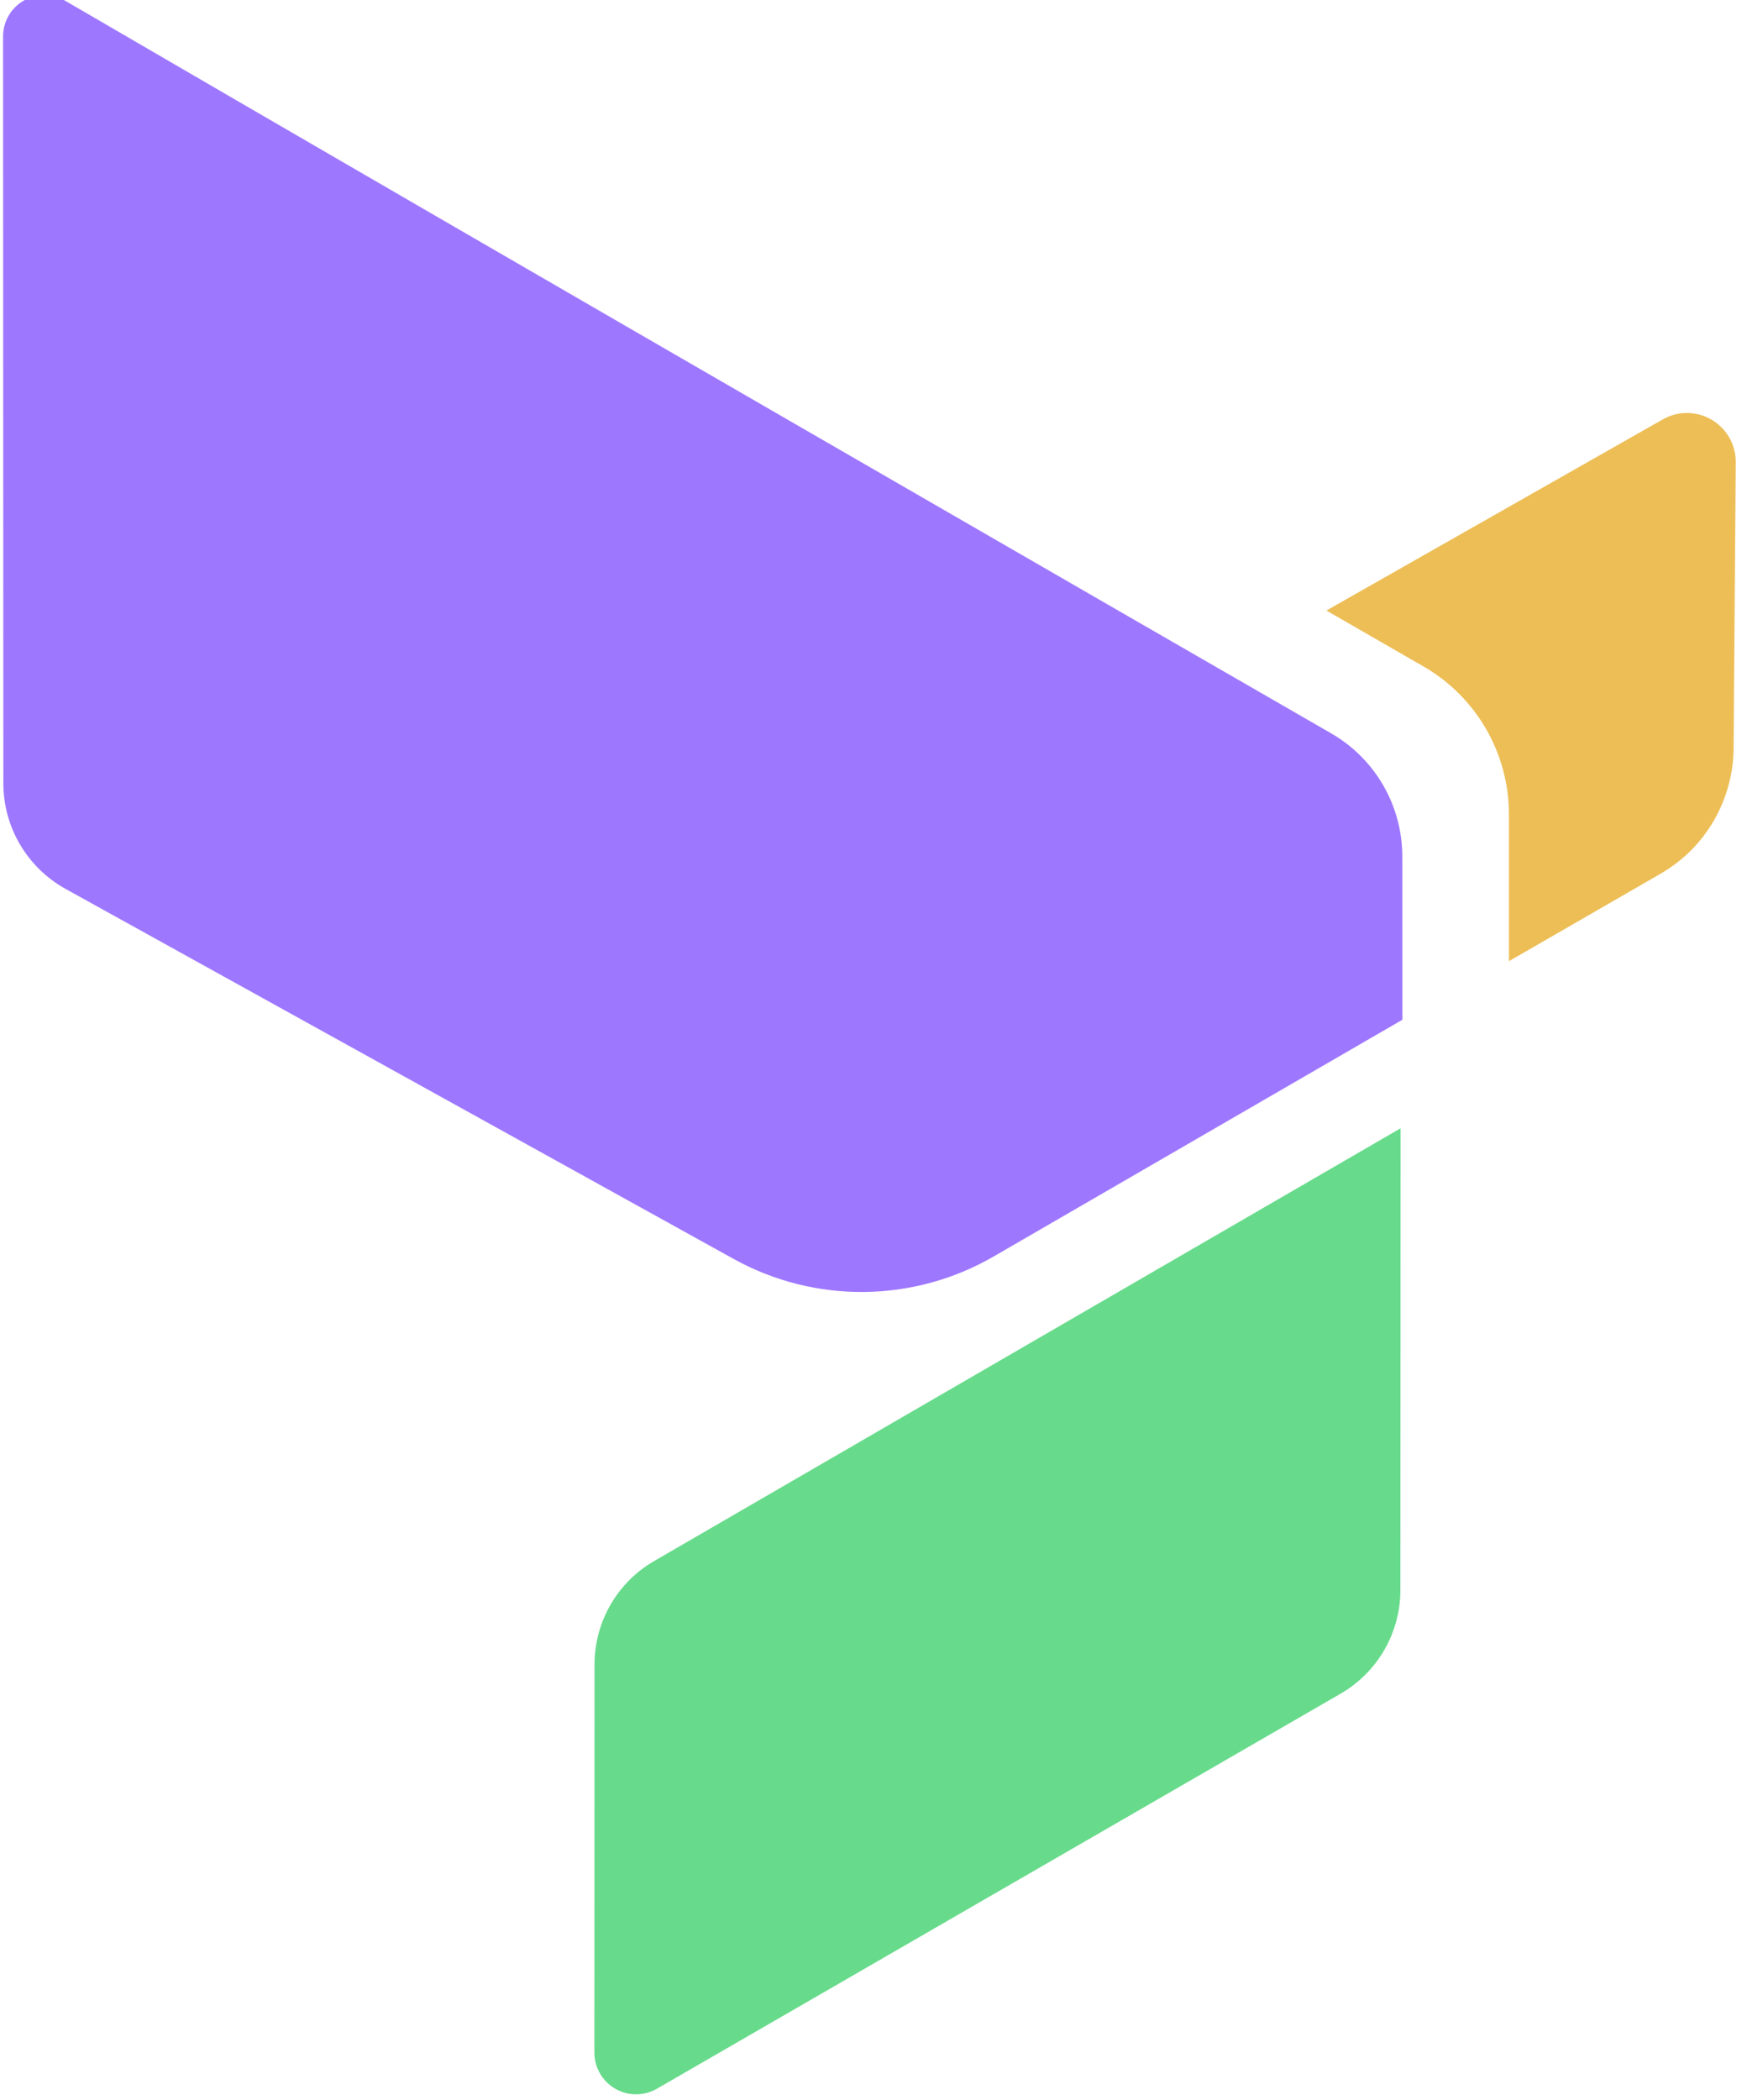
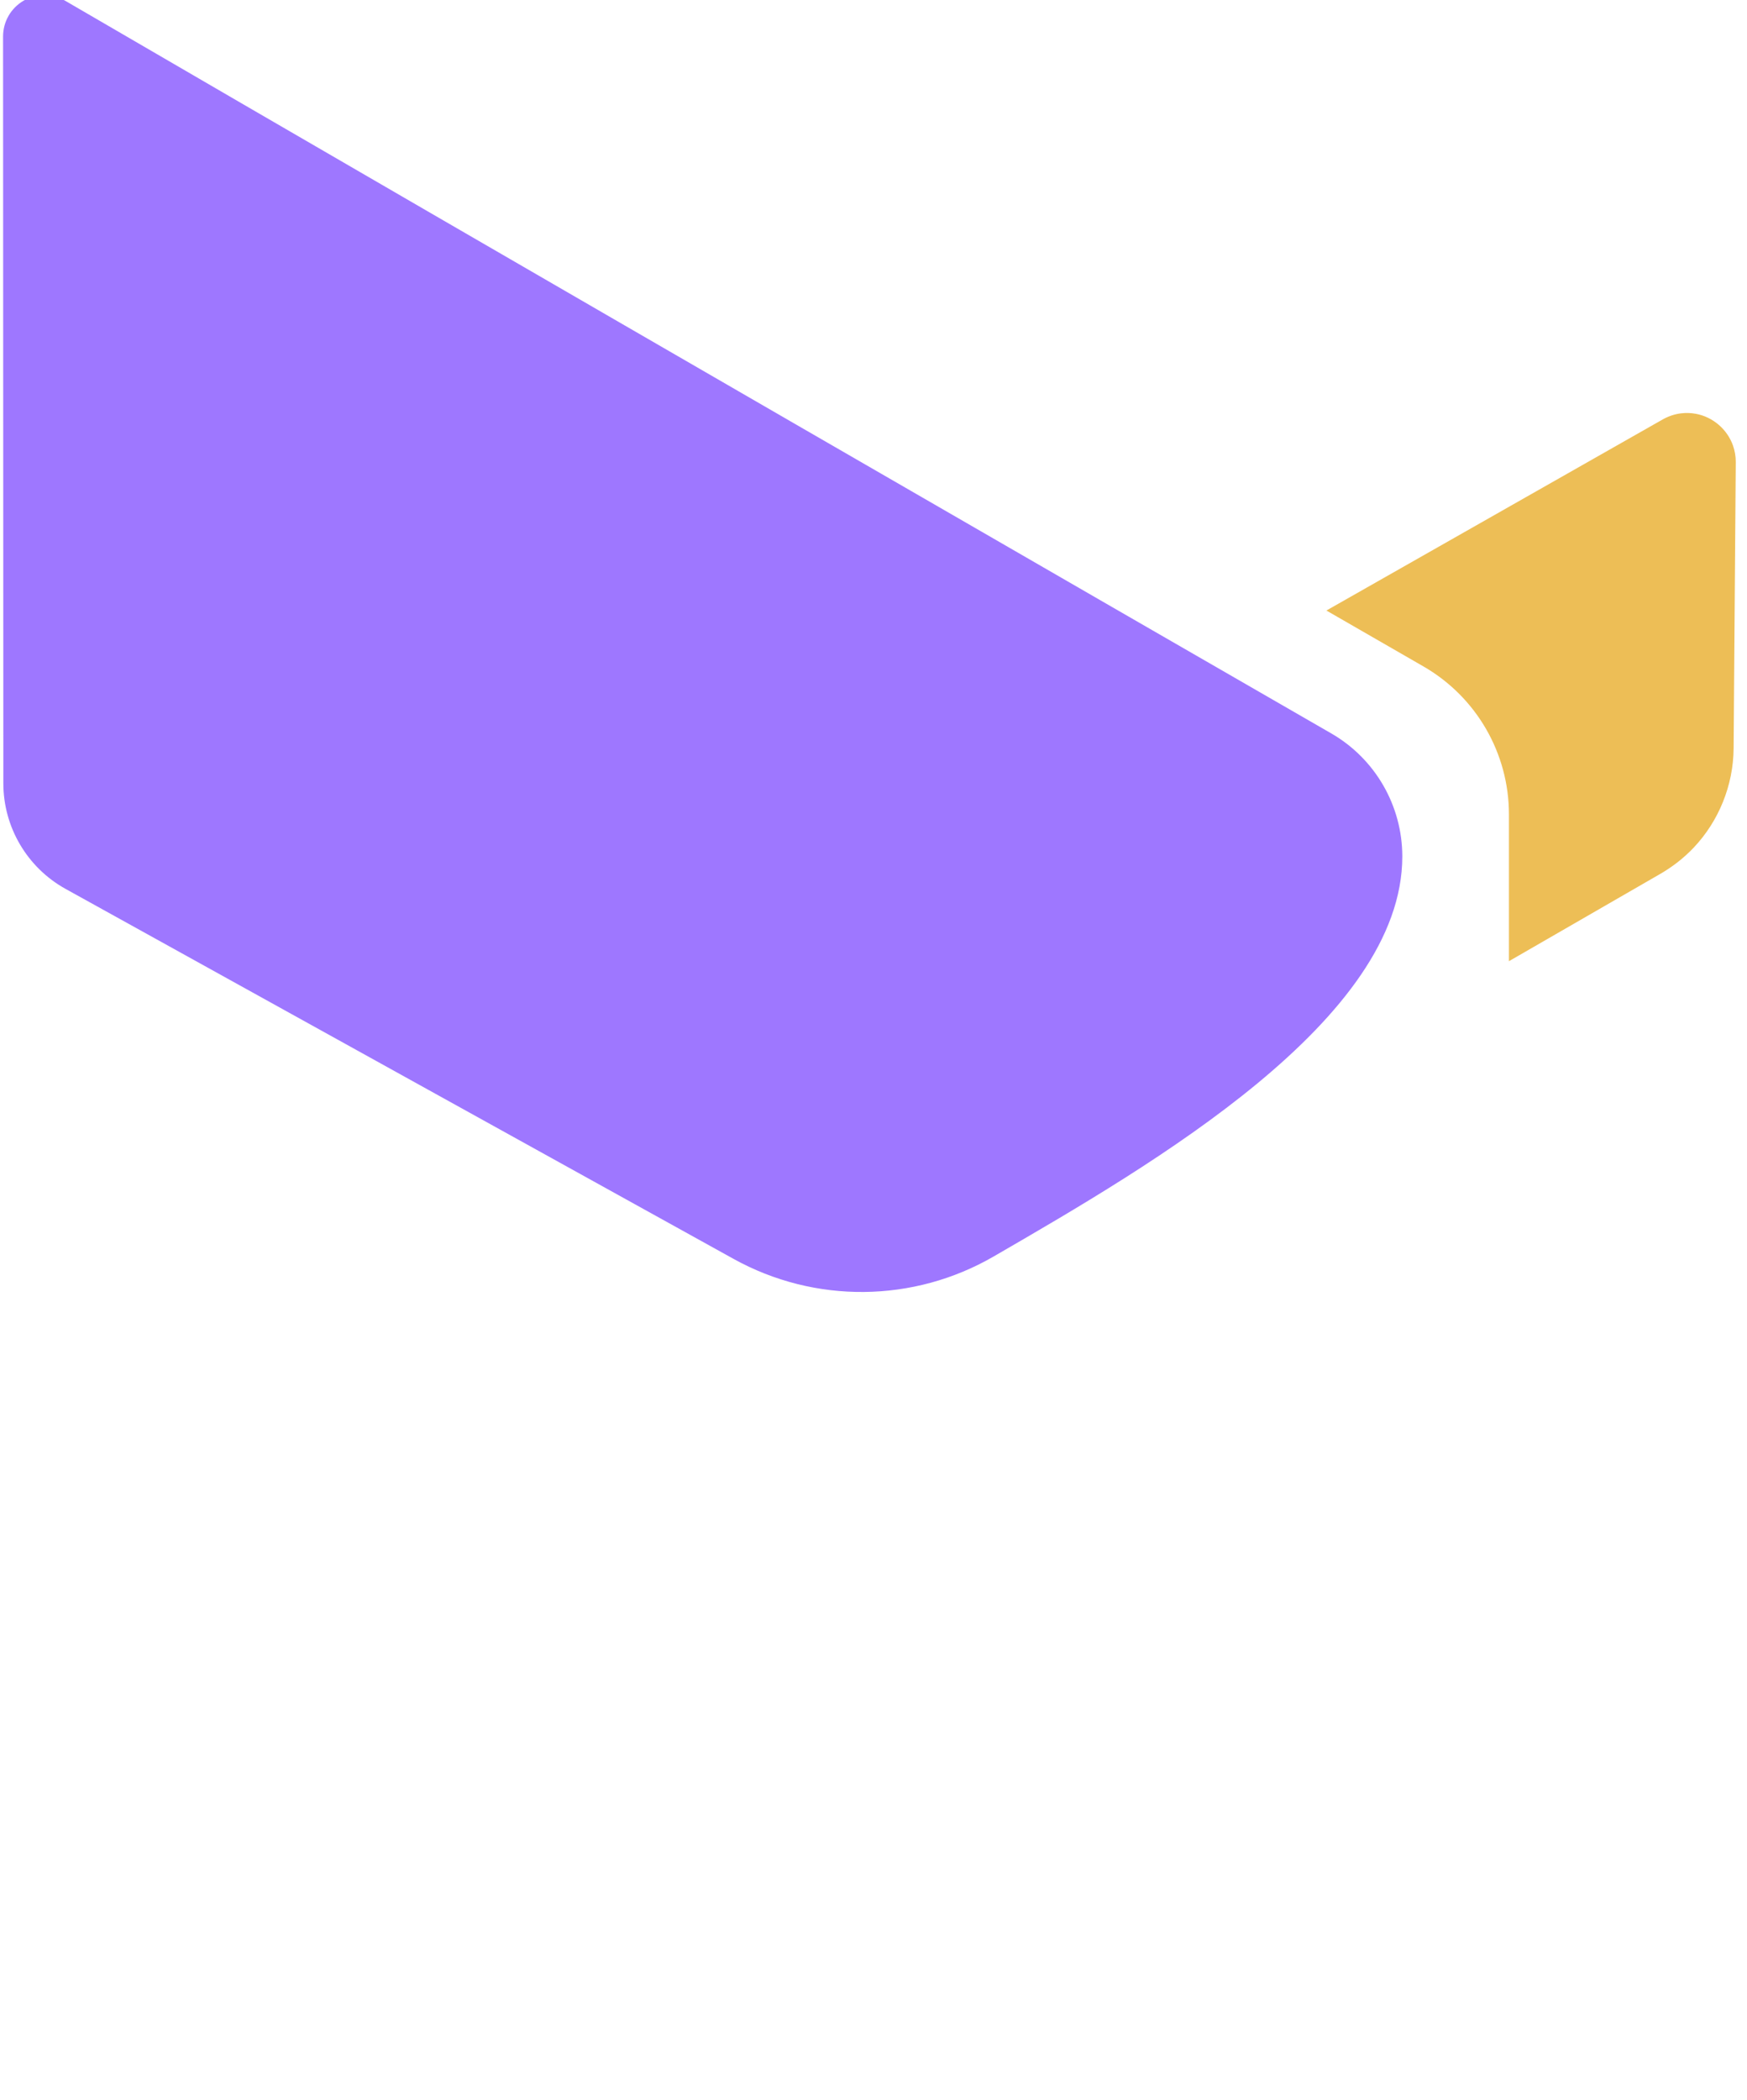
<svg xmlns="http://www.w3.org/2000/svg" width="100%" height="100%" viewBox="0 0 139 167" version="1.1" xml:space="preserve" style="fill-rule:evenodd;clip-rule:evenodd;stroke-linejoin:round;stroke-miterlimit:2;">
  <g transform="matrix(1,0,0,1,-304.918,-221.575)">
    <g transform="matrix(1.938,0,0,1.938,-175.155,-33.459)">
      <g transform="matrix(0.325,0,0,0.325,-82.204,-100.927)">
        <g transform="matrix(0.67,-0.387,0.292,0.506,12.355,1057.41)">
-           <path d="M1449.44,714.336C1449.44,714.336 1343.75,714.538 1308.57,714.605C1301.62,714.619 1295.2,719.533 1291.72,727.502C1283.53,746.275 1268.38,781 1260.04,800.138C1258.82,802.929 1258.82,806.369 1260.04,809.161C1261.25,811.952 1263.5,813.672 1265.94,813.672C1294.47,813.672 1366.86,813.672 1394.83,813.672C1401.81,813.672 1408.25,808.747 1411.74,800.752C1423.47,773.858 1449.44,714.336 1449.44,714.336Z" style="fill:rgb(103,219,139);" />
-         </g>
+           </g>
        <g transform="matrix(3.077,0,0,3.077,-3.115,307.327)">
          <path d="M399.19,149.849C399.421,149.72 399.672,149.634 399.935,149.602C400.139,149.577 400.347,149.583 400.549,149.621C401.246,149.751 401.835,150.257 402.071,150.926C402.147,151.144 402.186,151.374 402.184,151.605C402.155,155.522 402.125,159.439 402.096,163.356C402.084,164.867 401.487,166.342 400.446,167.436C400.051,167.85 399.598,168.203 399.104,168.491L392.872,172.085L392.872,166.058C392.872,163.553 391.534,161.239 389.363,159.989C388.255,159.351 386.913,158.578 385.378,157.694L399.19,149.849Z" style="fill:rgb(237,190,86);" />
        </g>
        <g transform="matrix(-1.193,-0.689,-0.52,0.901,3116.9,1059.47)">
-           <path d="M1444.23,727.708C1444.91,726.153 1444.91,724.236 1444.23,722.683C1443.55,721.129 1442.29,720.176 1440.93,720.183C1392.24,720.41 1328.44,720.34 1306.83,720.306C1302.17,720.298 1297.87,723.584 1295.54,728.921C1292.27,736.419 1288.05,746.087 1288.05,746.087C1288.05,746.087 1301.24,776.425 1309.66,795.783C1313.9,805.54 1321.7,811.636 1330.2,811.84C1349.94,812.312 1385.59,813.166 1400.21,813.516C1404.23,813.612 1407.98,810.809 1409.99,806.195C1417.62,788.704 1436.57,745.278 1444.23,727.708Z" style="fill:rgb(158,119,255);" />
+           <path d="M1444.23,727.708C1444.91,726.153 1444.91,724.236 1444.23,722.683C1443.55,721.129 1442.29,720.176 1440.93,720.183C1392.24,720.41 1328.44,720.34 1306.83,720.306C1302.17,720.298 1297.87,723.584 1295.54,728.921C1288.05,746.087 1301.24,776.425 1309.66,795.783C1313.9,805.54 1321.7,811.636 1330.2,811.84C1349.94,812.312 1385.59,813.166 1400.21,813.516C1404.23,813.612 1407.98,810.809 1409.99,806.195C1417.62,788.704 1436.57,745.278 1444.23,727.708Z" style="fill:rgb(158,119,255);" />
        </g>
      </g>
    </g>
  </g>
</svg>